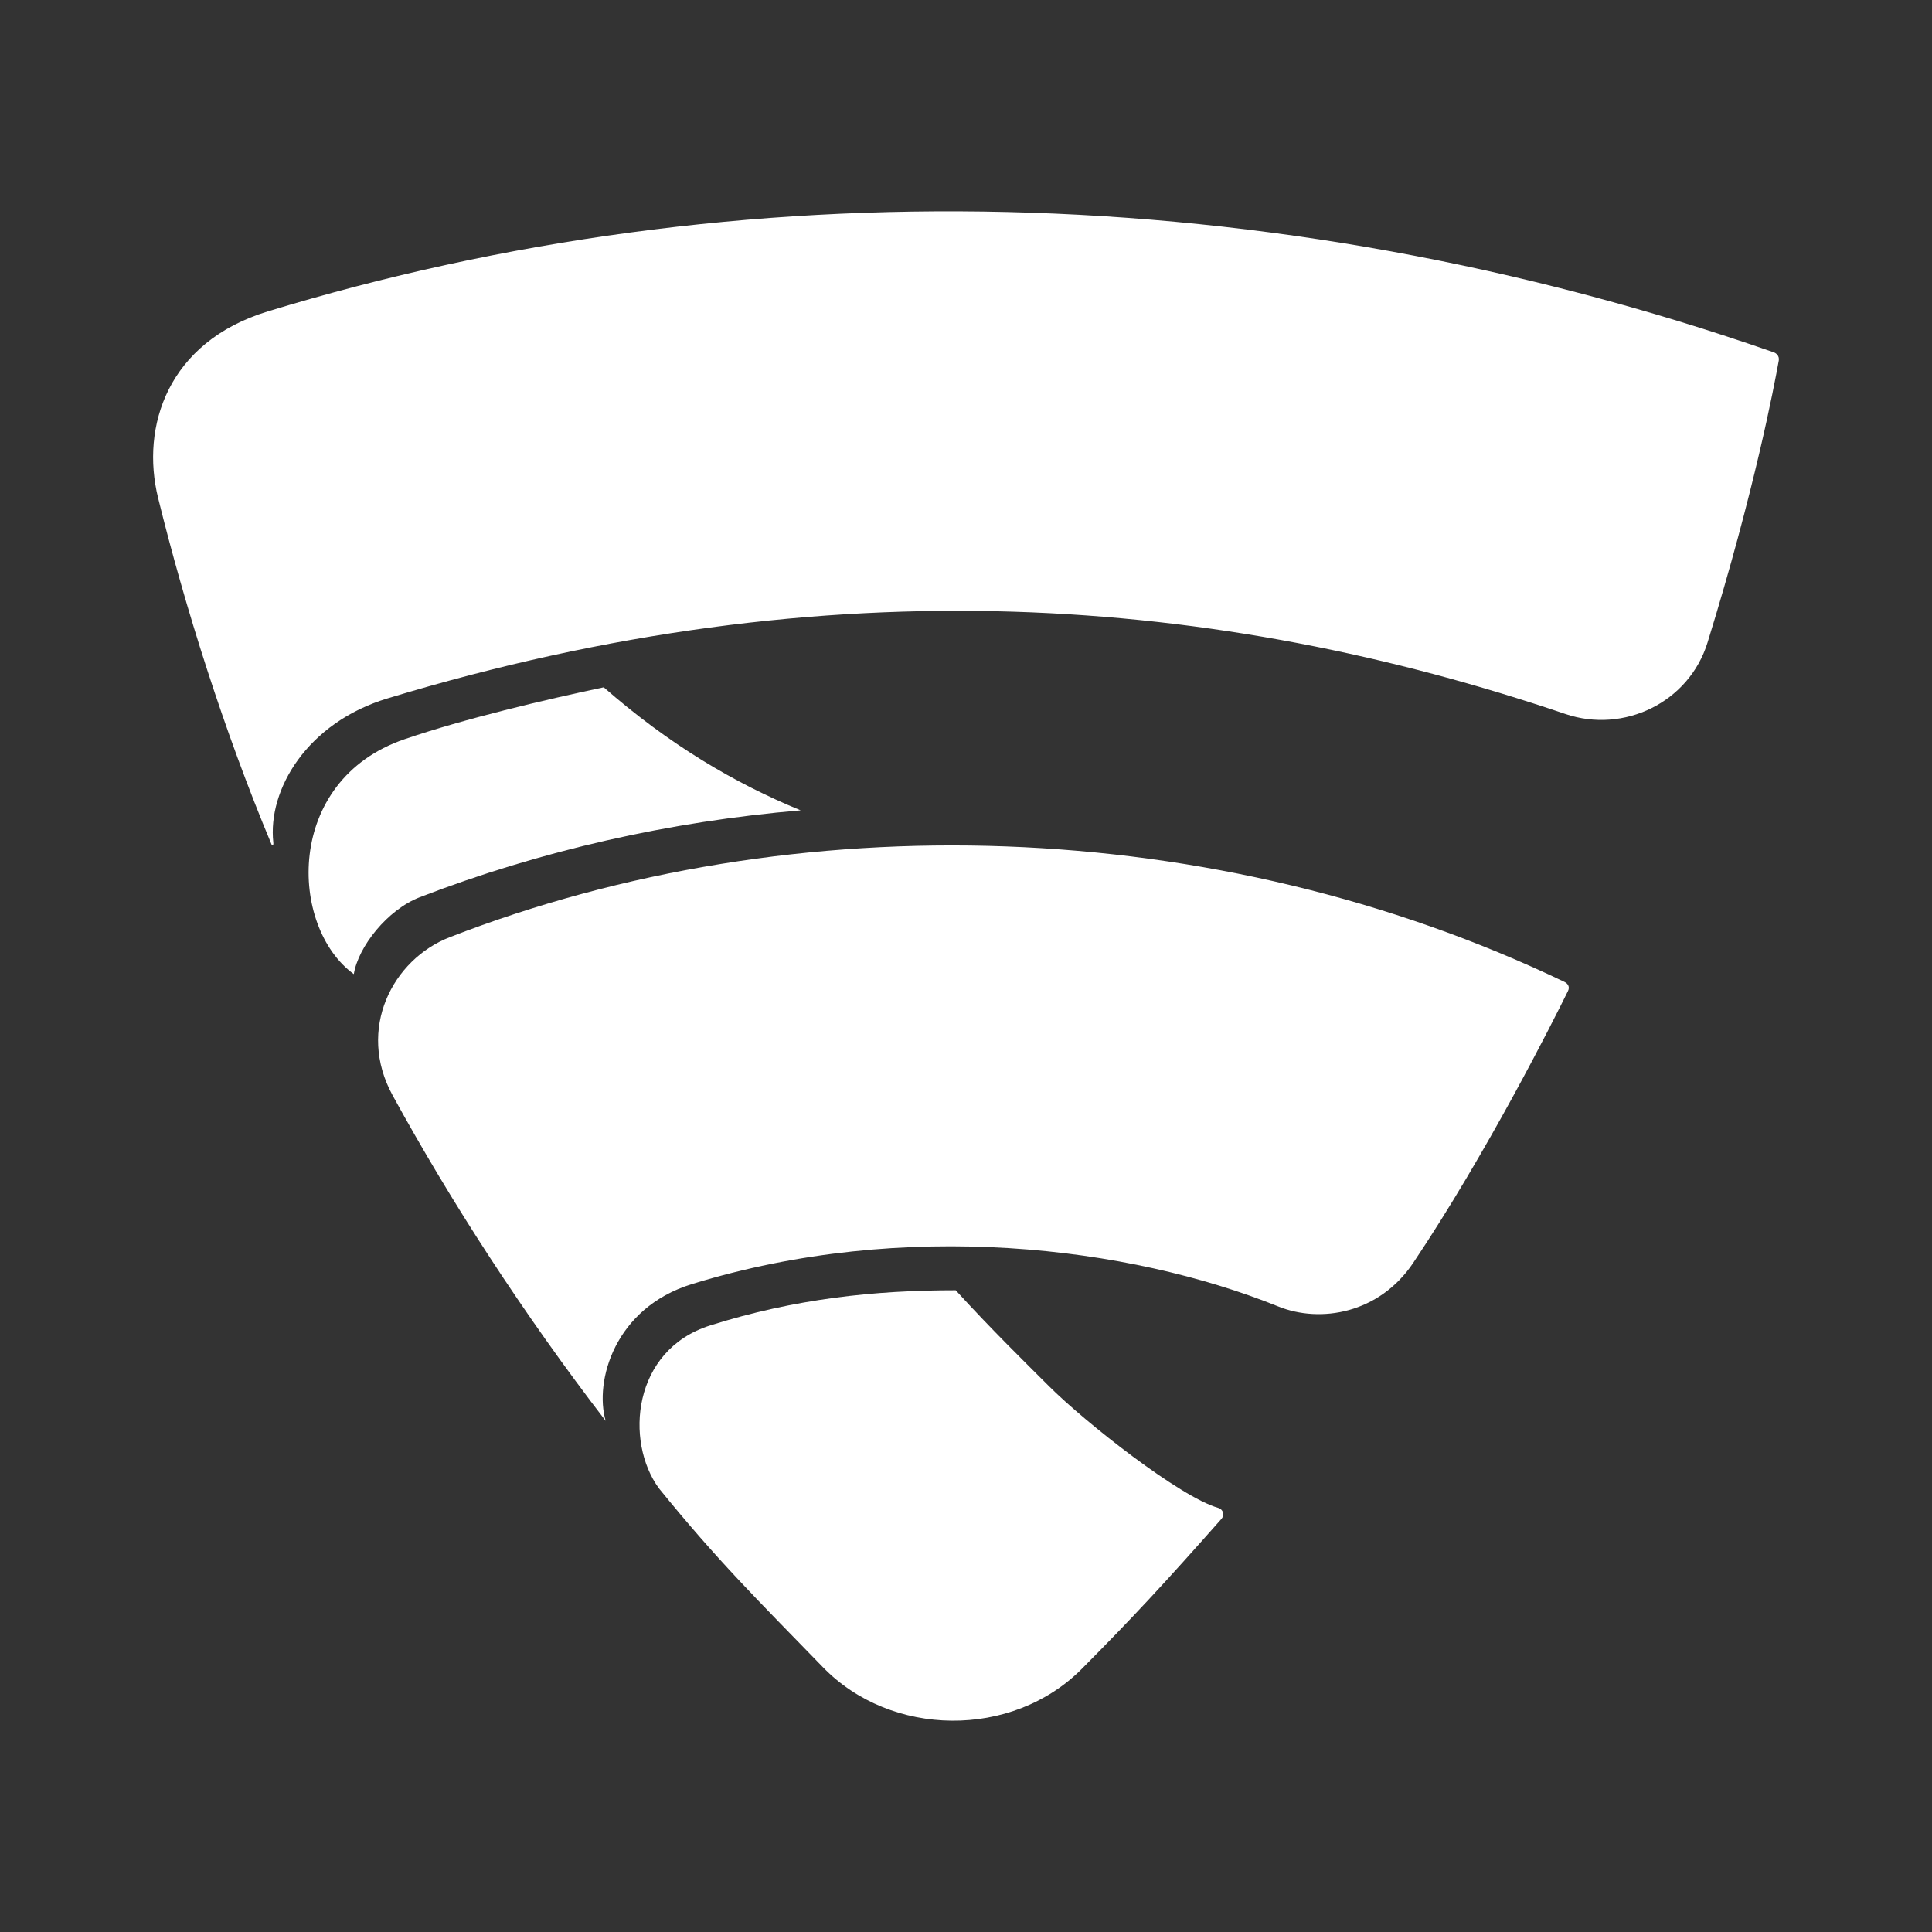
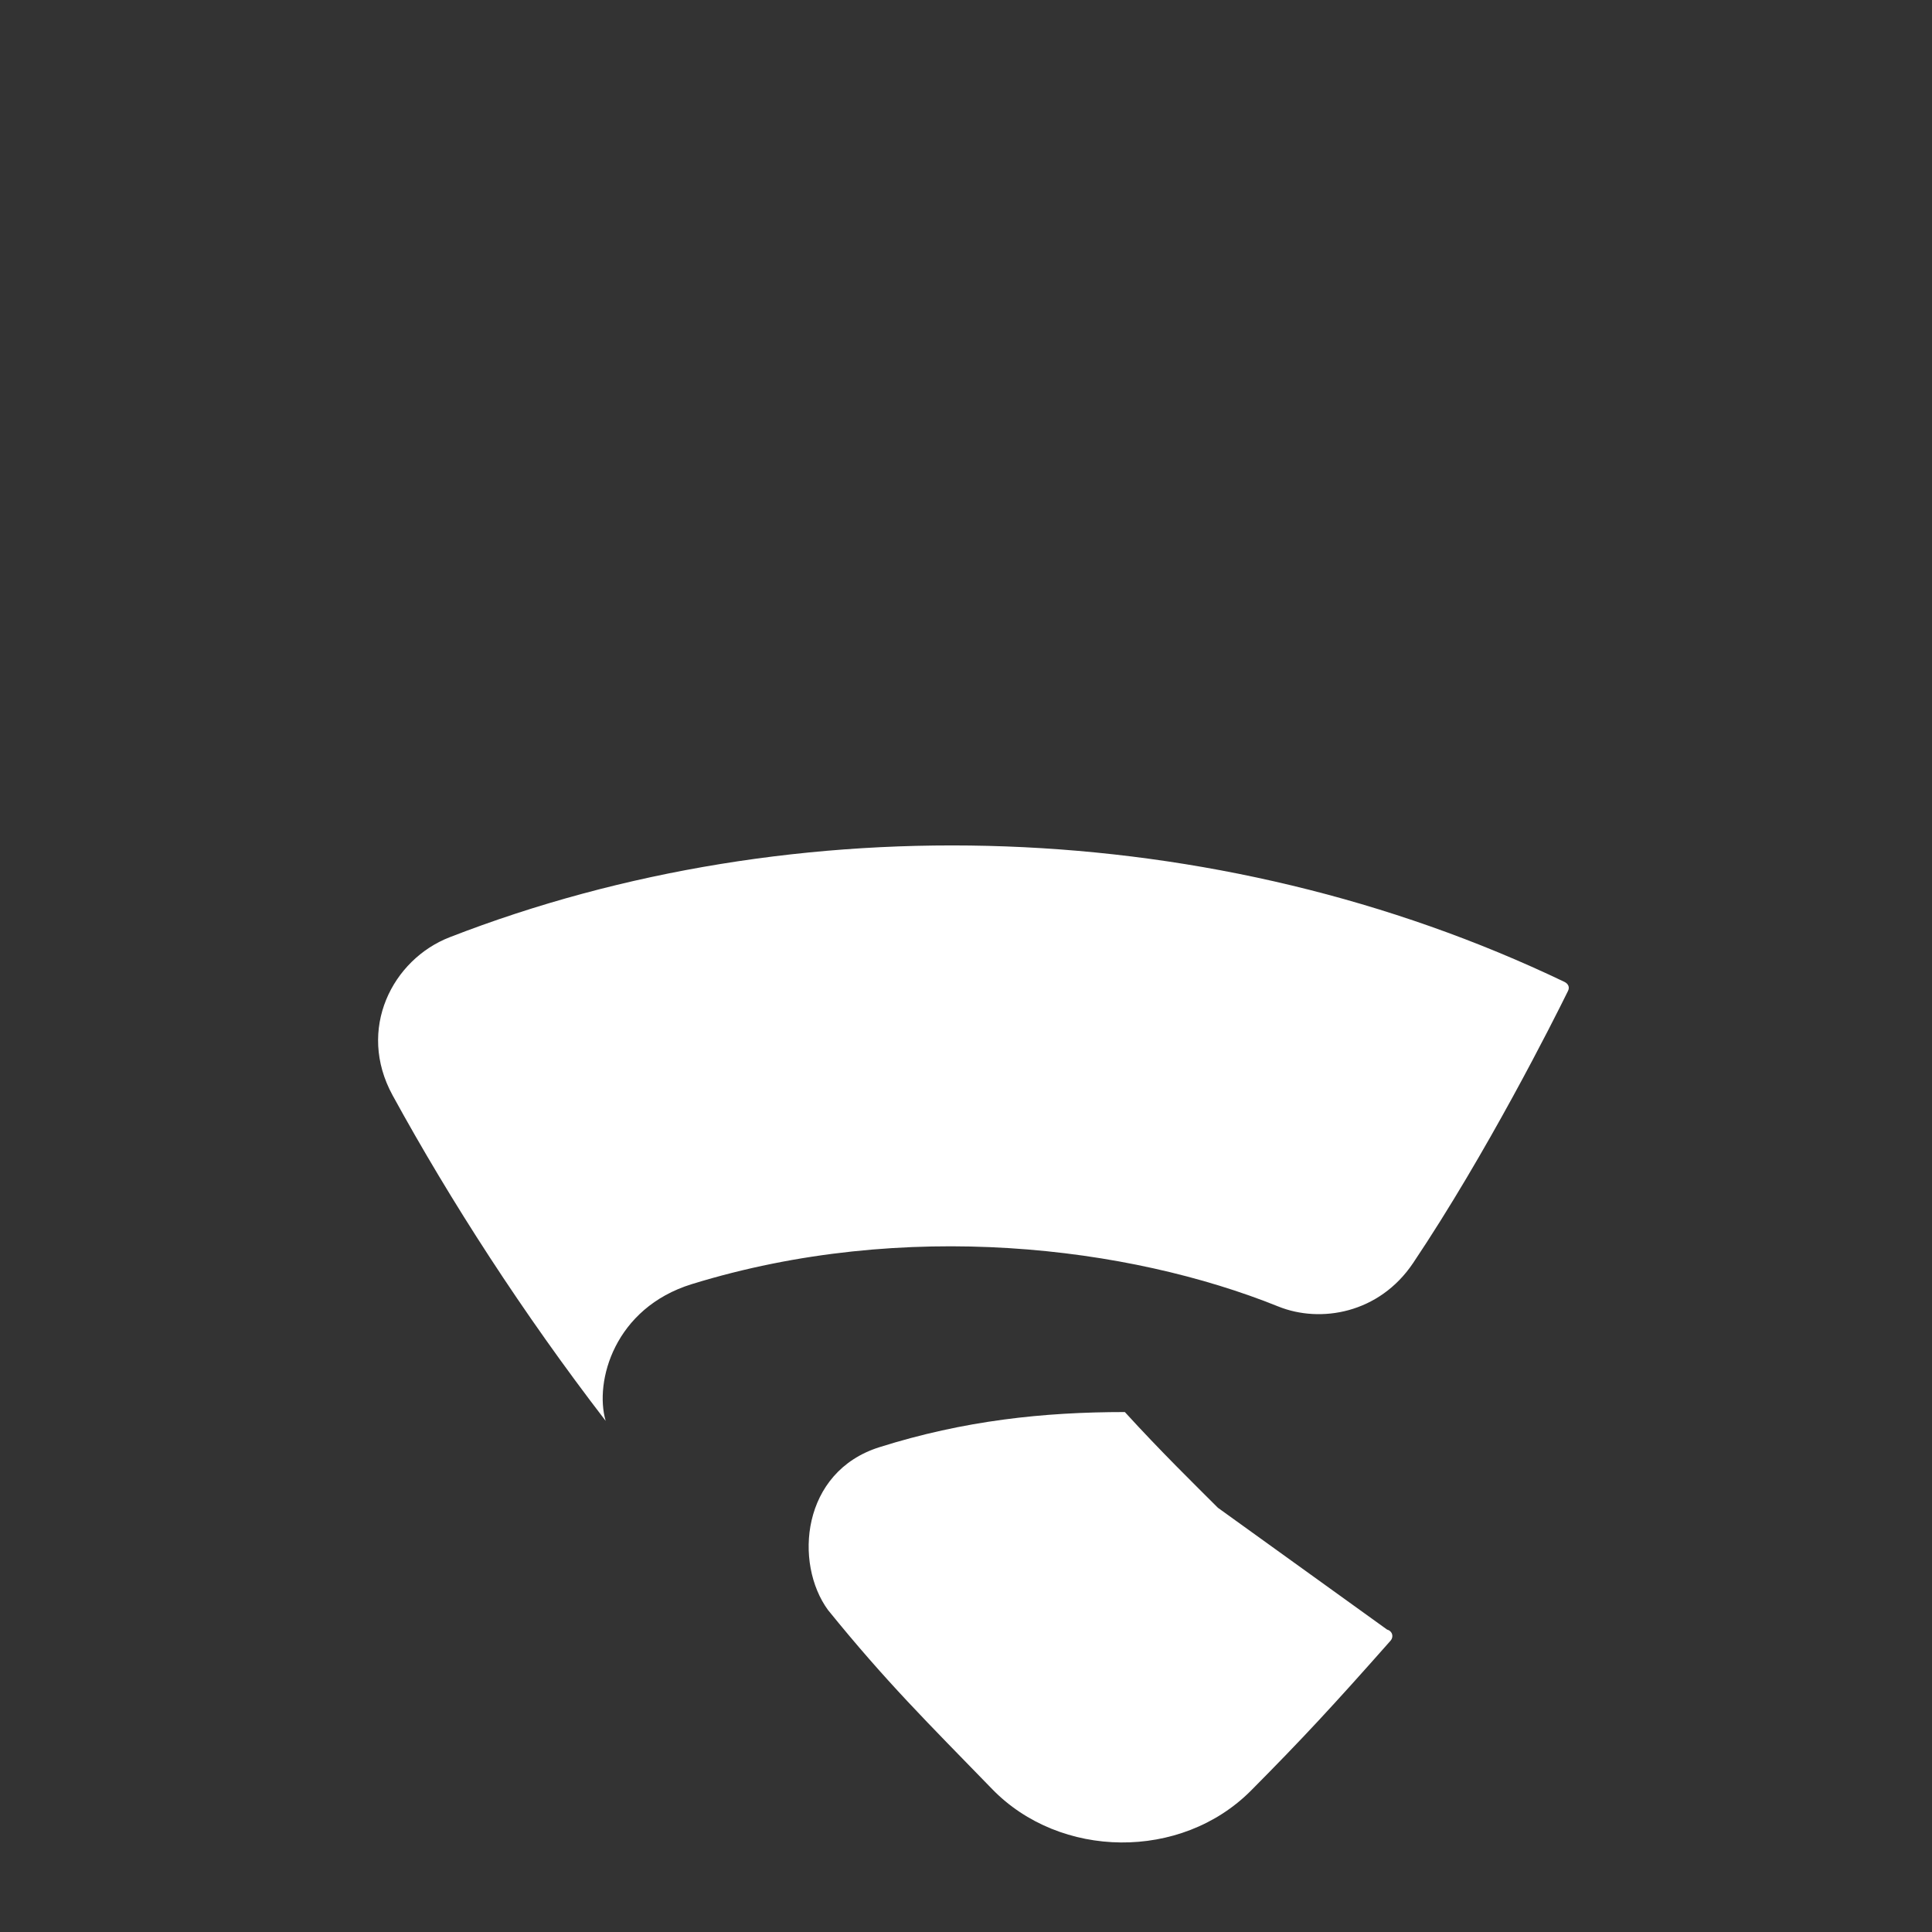
<svg xmlns="http://www.w3.org/2000/svg" width="100%" height="100%" viewBox="0 0 128 128" version="1.1" xml:space="preserve" style="fill-rule:evenodd;clip-rule:evenodd;stroke-linejoin:round;stroke-miterlimit:1.414;">
  <rect x="0" y="0" width="128" height="128" fill="#333333" stroke="none" />
  <g>
-     <path id="path4863" d="M117.523,23.345c-33.493,-11.683 -68.678,-12.209 -99.784,-2.712c-6.635,2.026 -8.428,7.632 -7.265,12.355c1.778,7.217 4.371,15.442 7.513,22.952c0.056,0.137 0.143,0.071 0.122,-0.114c-0.391,-3.517 2.244,-7.942 7.557,-9.553c29.445,-8.932 55.139,-6.737 78.049,1.032c3.867,1.31 8.184,-0.76 9.413,-4.734c3.127,-10.111 4.412,-16.988 4.72,-18.68c0.056,-0.328 -0.194,-0.501 -0.325,-0.546" style="fill:#fff;fill-rule:nonzero;" />
-     <path id="path4867" d="M39.999,45.536c-3.881,0.818 -9.225,2.08 -13.193,3.437c-7.993,2.733 -7.658,12.45 -3.365,15.565c0.292,-1.811 2.217,-4.26 4.368,-5.093c8.022,-3.096 16.552,-5.018 25.237,-5.758c-4.377,-1.796 -8.718,-4.362 -13.047,-8.151" style="fill:#fff;fill-rule:nonzero;" />
    <path id="path4871" d="M103.644,65.05c-23.119,-11.072 -50.925,-11.869 -73.856,-2.954c-3.777,1.468 -6.179,6.086 -3.774,10.478c3.833,6.999 8.637,14.446 14.112,21.562c-0.758,-2.62 0.587,-7.48 5.713,-9.061c14.103,-4.347 28.964,-2.503 38.851,1.483c2.799,1.13 6.689,0.462 8.93,-2.876c4.887,-7.286 9.291,-16.052 10.263,-18.027c0.134,-0.262 0.003,-0.489 -0.239,-0.605" style="fill:#fff;fill-rule:nonzero;" />
-     <path id="path4875" d="M80.691,99.895c-2.515,-0.722 -8.777,-5.642 -11.206,-8.068c-1.533,-1.533 -3.774,-3.72 -6.167,-6.343c-5.385,0 -10.651,0.558 -16.266,2.33c-5.161,1.626 -5.666,7.683 -3.401,10.786c3.884,4.791 6.555,7.414 10.872,11.859c4.505,4.646 12.522,4.762 17.155,0.102c3.374,-3.399 5.442,-5.627 9.249,-9.935c0.209,-0.242 0.137,-0.624 -0.236,-0.731" style="fill:#fff;fill-rule:nonzero;" />
+     <path id="path4875" d="M80.691,99.895c-1.533,-1.533 -3.774,-3.72 -6.167,-6.343c-5.385,0 -10.651,0.558 -16.266,2.33c-5.161,1.626 -5.666,7.683 -3.401,10.786c3.884,4.791 6.555,7.414 10.872,11.859c4.505,4.646 12.522,4.762 17.155,0.102c3.374,-3.399 5.442,-5.627 9.249,-9.935c0.209,-0.242 0.137,-0.624 -0.236,-0.731" style="fill:#fff;fill-rule:nonzero;" />
  </g>
</svg>